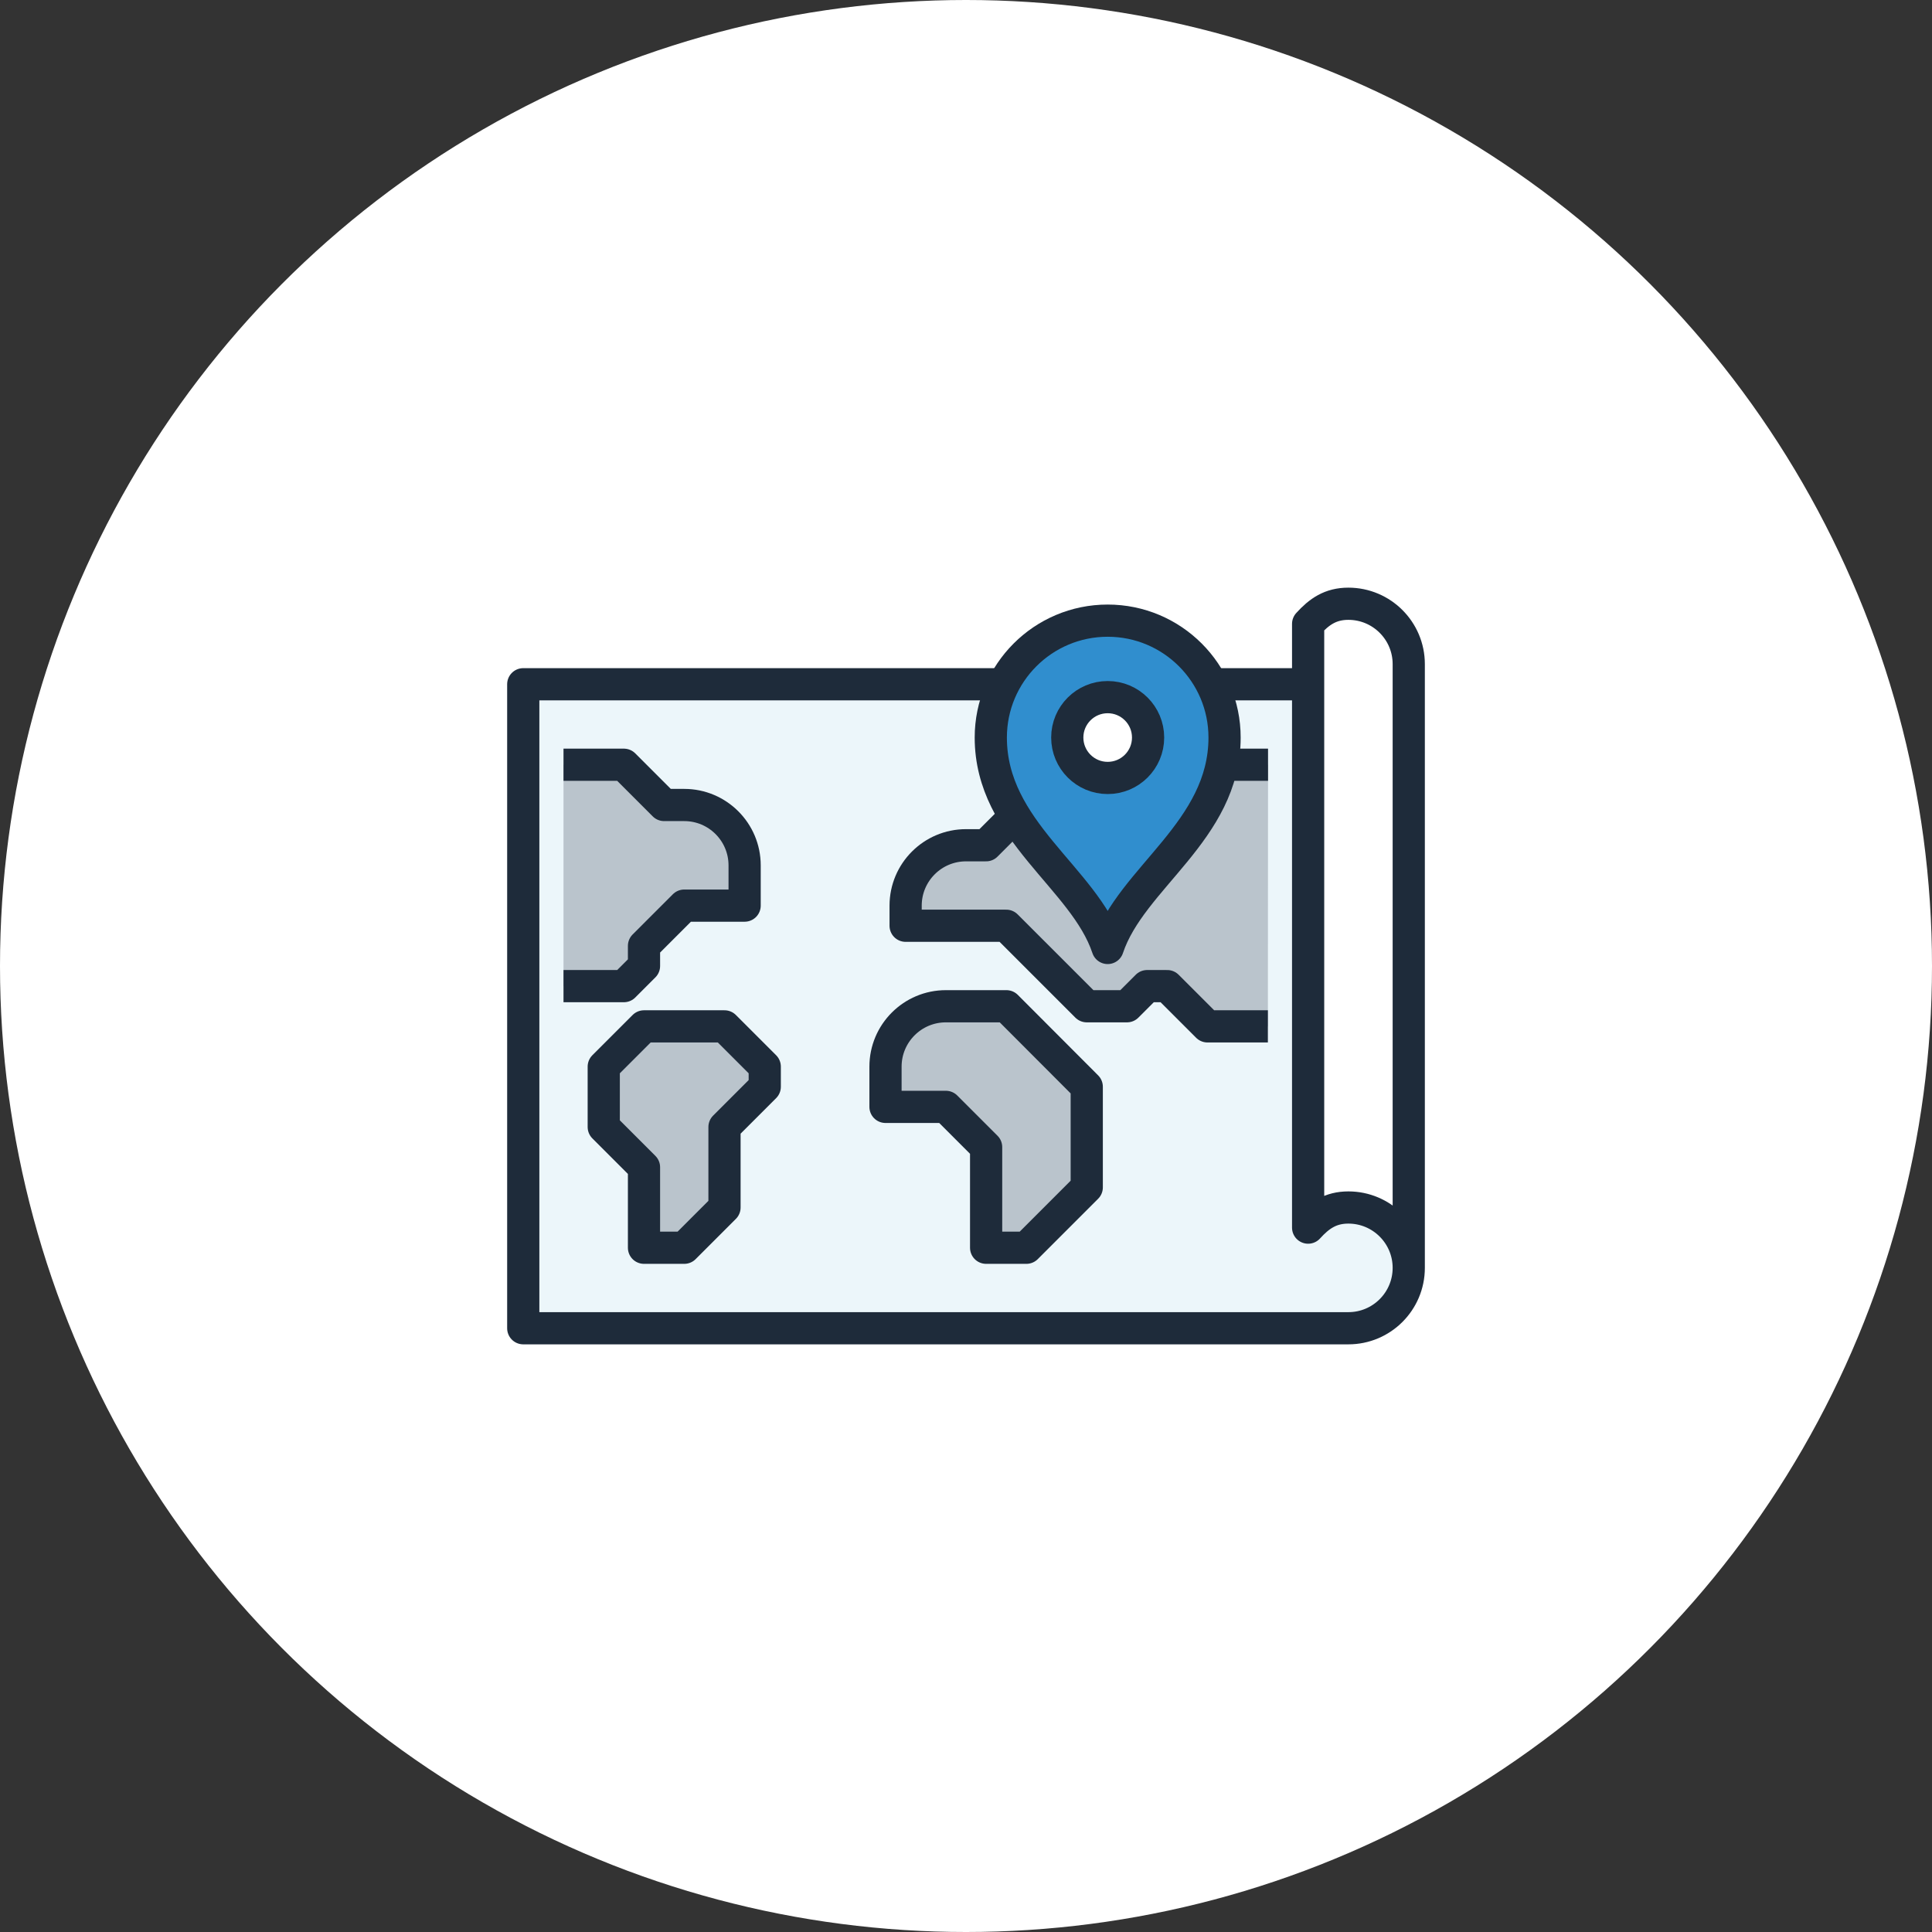
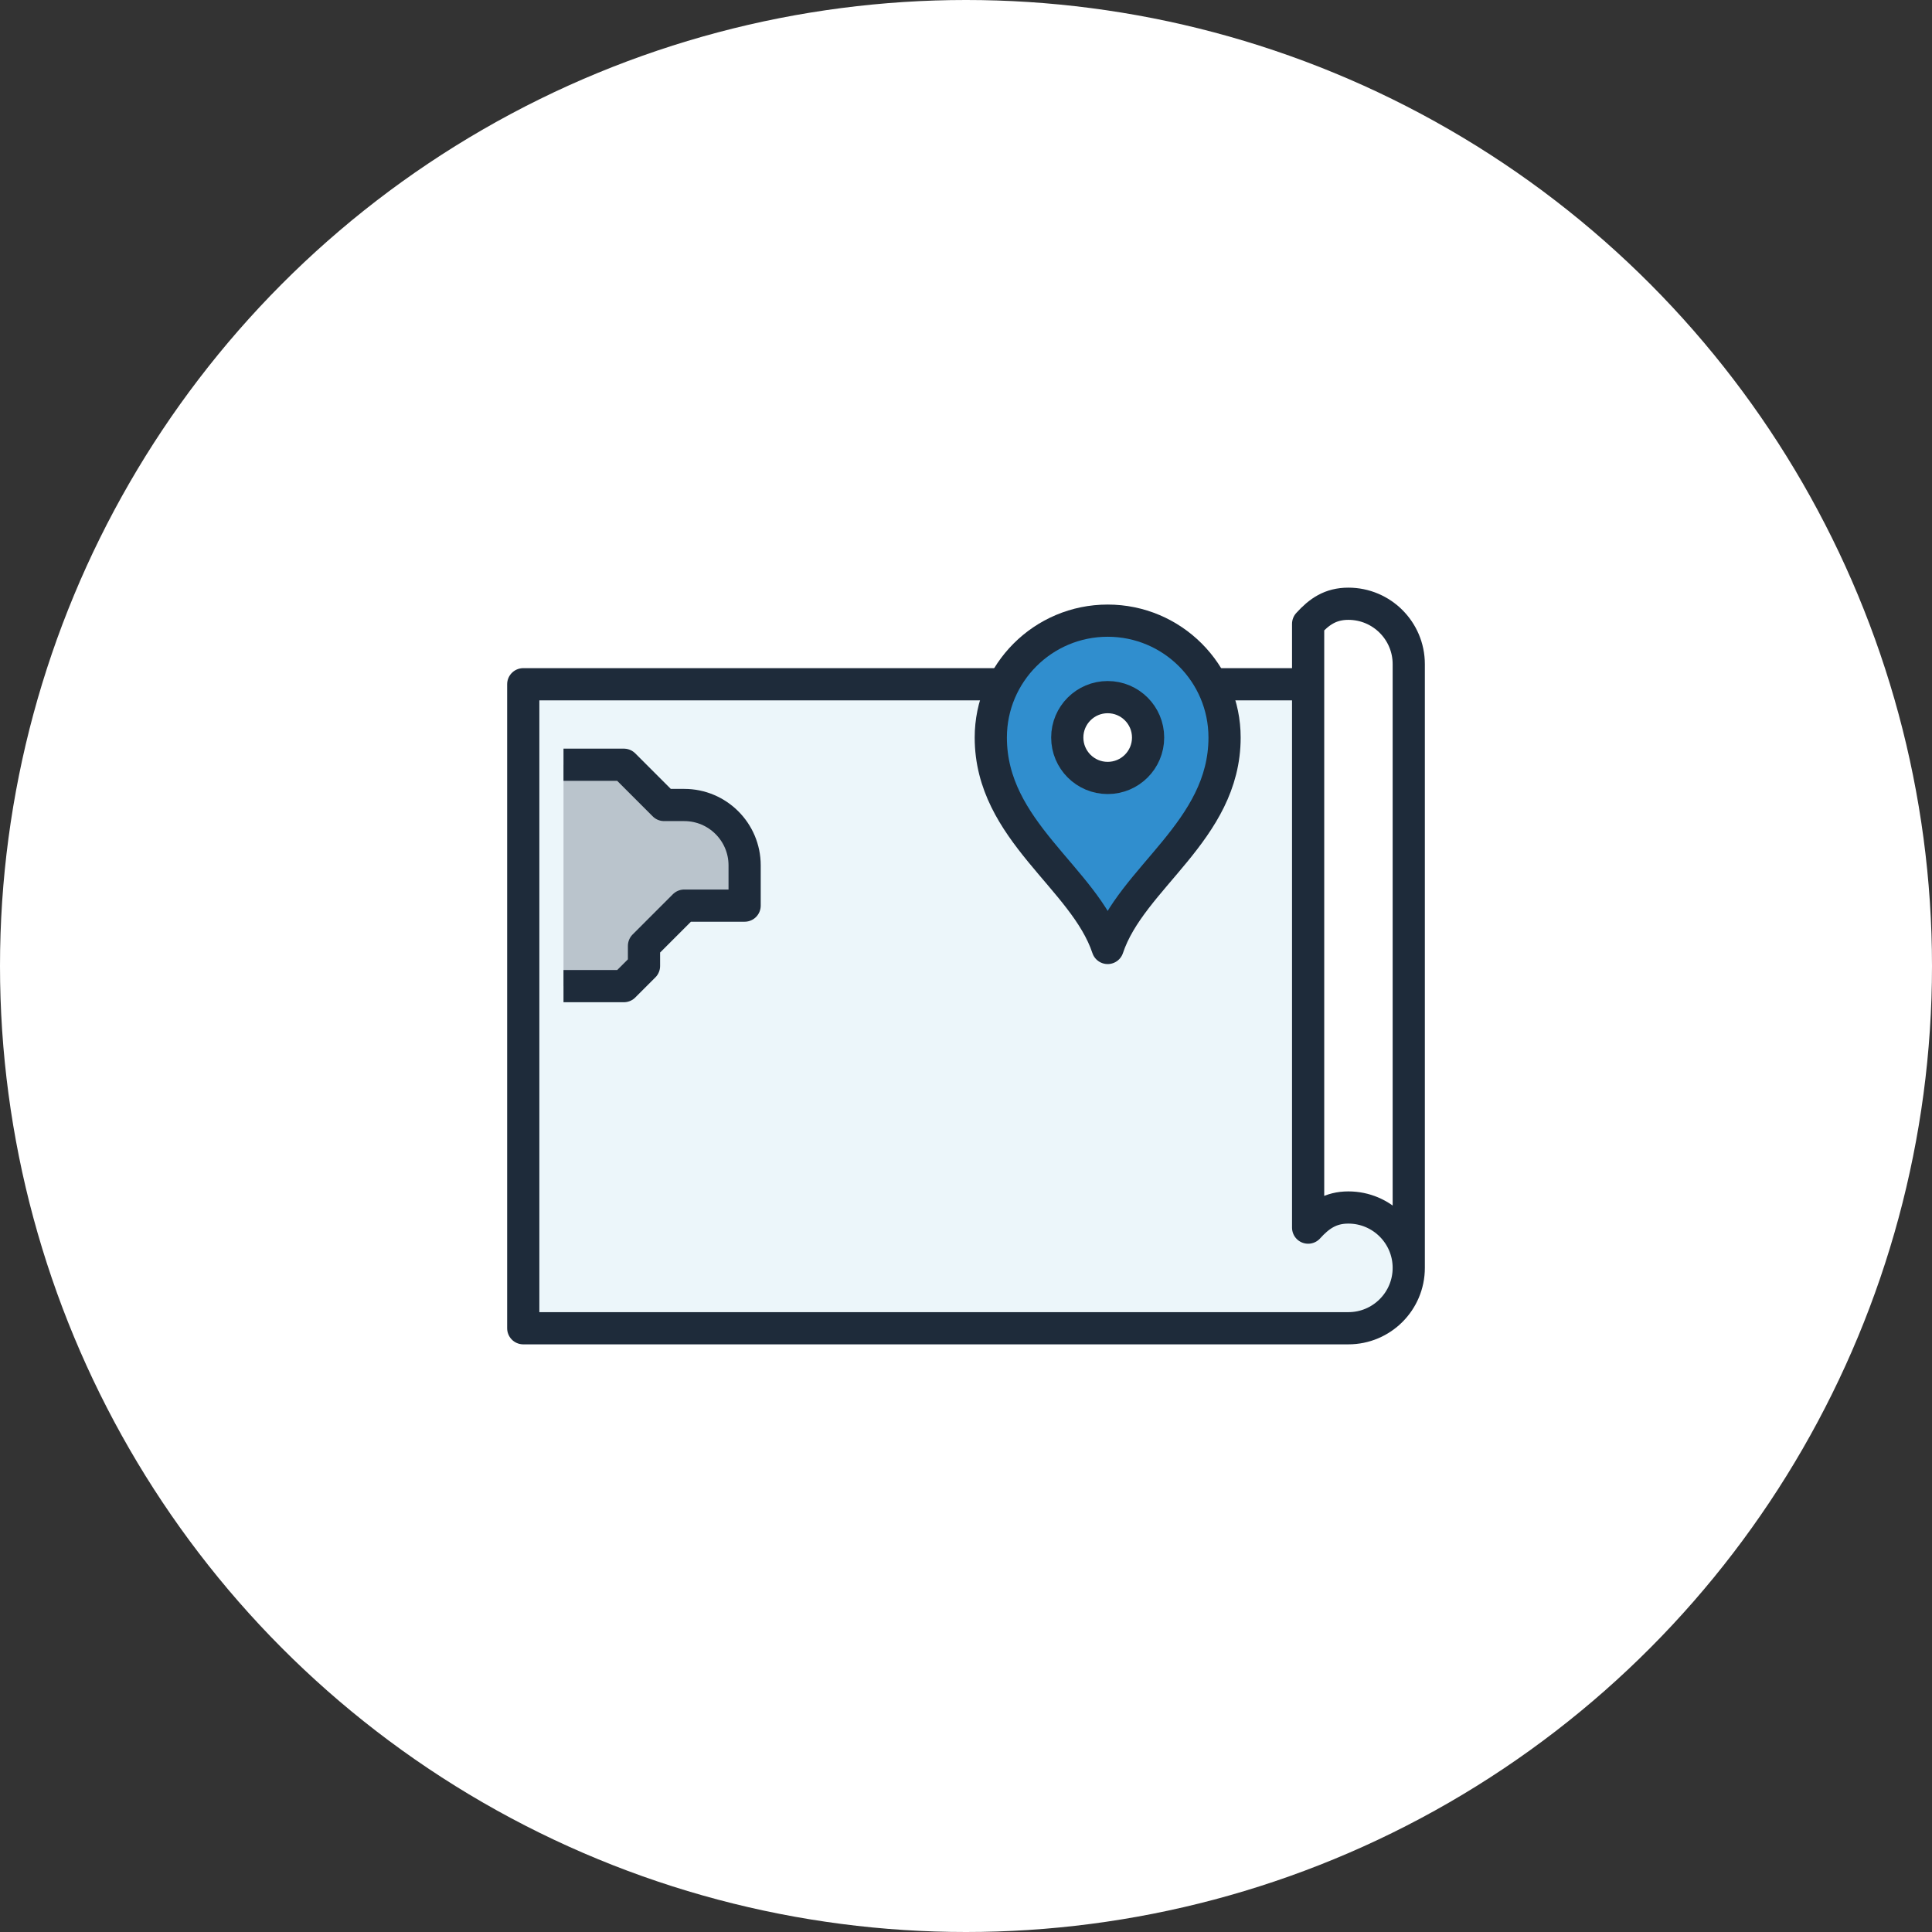
<svg xmlns="http://www.w3.org/2000/svg" id="_レイヤー_2" viewBox="0 0 120 120">
  <rect x="0" y="0" width="120" height="120" fill="#333333" stroke="none" />
  <defs>
    <style>.cls-1{fill:#308ece;}.cls-1,.cls-2,.cls-3,.cls-4{stroke-linecap:round;}.cls-1,.cls-2,.cls-3,.cls-4,.cls-5{stroke:#1e2b3a;stroke-linejoin:round;stroke-width:2px;}.cls-2,.cls-5{fill:#bac4cc;}.cls-3,.cls-6{fill:#fff;}.cls-4{fill:none;}.cls-6,.cls-7{stroke-width:0px;}.cls-7{fill:#ecf6fa;}</style>
  </defs>
  <g id="_レイヤー_1-2">
    <circle class="cls-6" cx="60" cy="60" r="60" />
    <path class="cls-7" d="m32.5,42.5h55v35.79c0,2.32-1.89,4.21-4.21,4.21h-50.79v-40h0Z" />
    <path class="cls-6" d="m87.5,78.75v-37.5c0-2.07-1.68-3.75-3.75-3.75-1.11,0-1.81.49-2.5,1.25v37.5c.69-.76,1.39-1.25,2.5-1.25,2.07,0,3.75,1.68,3.75,3.75Z" />
    <path class="cls-4" d="m87.5,78.75v-37.5c0-2.07-1.68-3.75-3.75-3.75-1.11,0-1.81.49-2.5,1.25v37.5c.69-.76,1.39-1.25,2.5-1.25,2.07,0,3.75,1.68,3.75,3.75s-1.68,3.75-3.75,3.75h-51.25v-40h48.75" />
    <path class="cls-5" d="m35,47.5h3.75l2.5,2.5h1.25c2.07,0,3.75,1.68,3.75,3.75v2.5h-3.75l-2.5,2.5v1.25l-1.25,1.25h-3.75" />
-     <path class="cls-5" d="m78.75,63.75h-3.75l-2.5-2.5h-1.25l-1.25,1.25h-2.5l-5-5h-6.25v-1.25c0-2.07,1.68-3.75,3.75-3.75h1.25l2.5-2.5h7.5l2.51-2.5h5" />
-     <path class="cls-2" d="m63.75,77.5h-2.5v-6.25l-2.5-2.5h-3.75v-2.5c0-2.07,1.68-3.75,3.75-3.75h3.76l4.99,5v6.25l-3.75,3.75Z" />
-     <polygon class="cls-2" points="42.5 77.5 45 75 45 70 47.5 67.5 47.5 66.25 45 63.75 40 63.75 37.5 66.25 37.5 70 40 72.5 40 77.5 42.5 77.5" />
    <path class="cls-1" d="m68.8,58.88c1.45-4.36,7.26-7.26,7.26-13.07,0-4.01-3.25-7.26-7.26-7.26s-7.26,3.25-7.26,7.26c0,5.81,5.81,8.71,7.26,13.07Z" />
    <circle class="cls-3" cx="68.8" cy="45.81" r="2.51" />
  </g>
</svg>